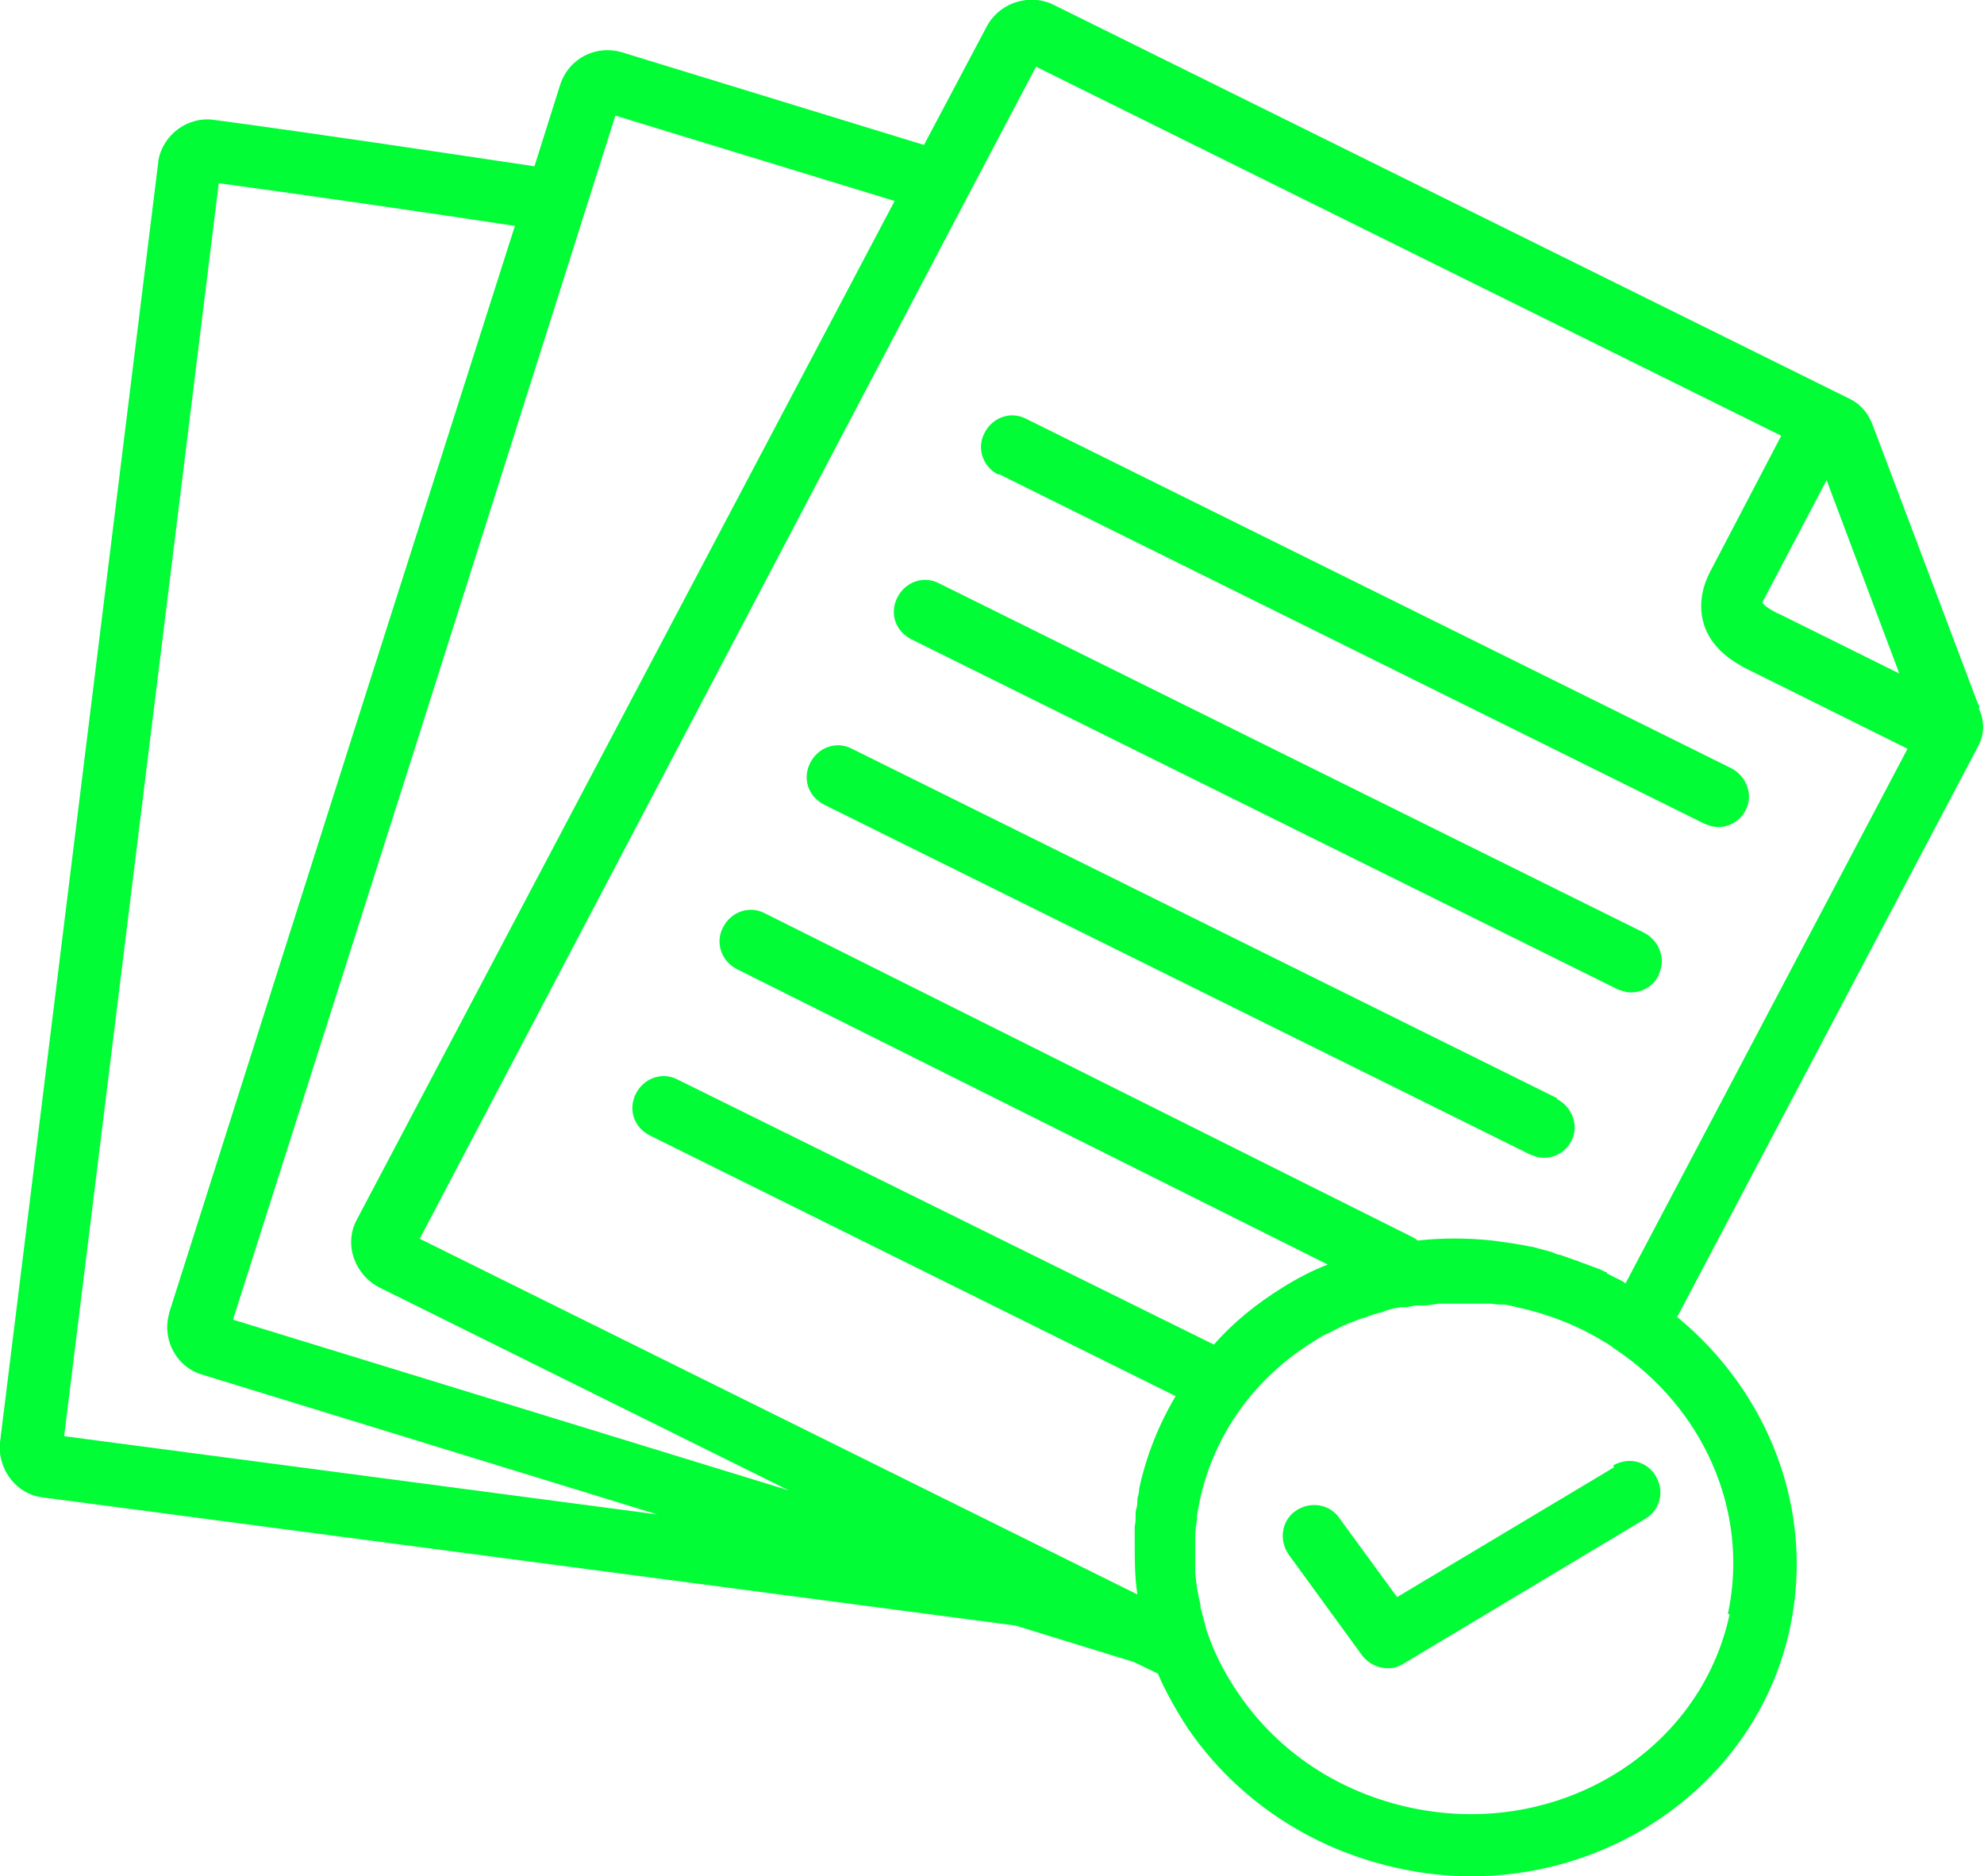
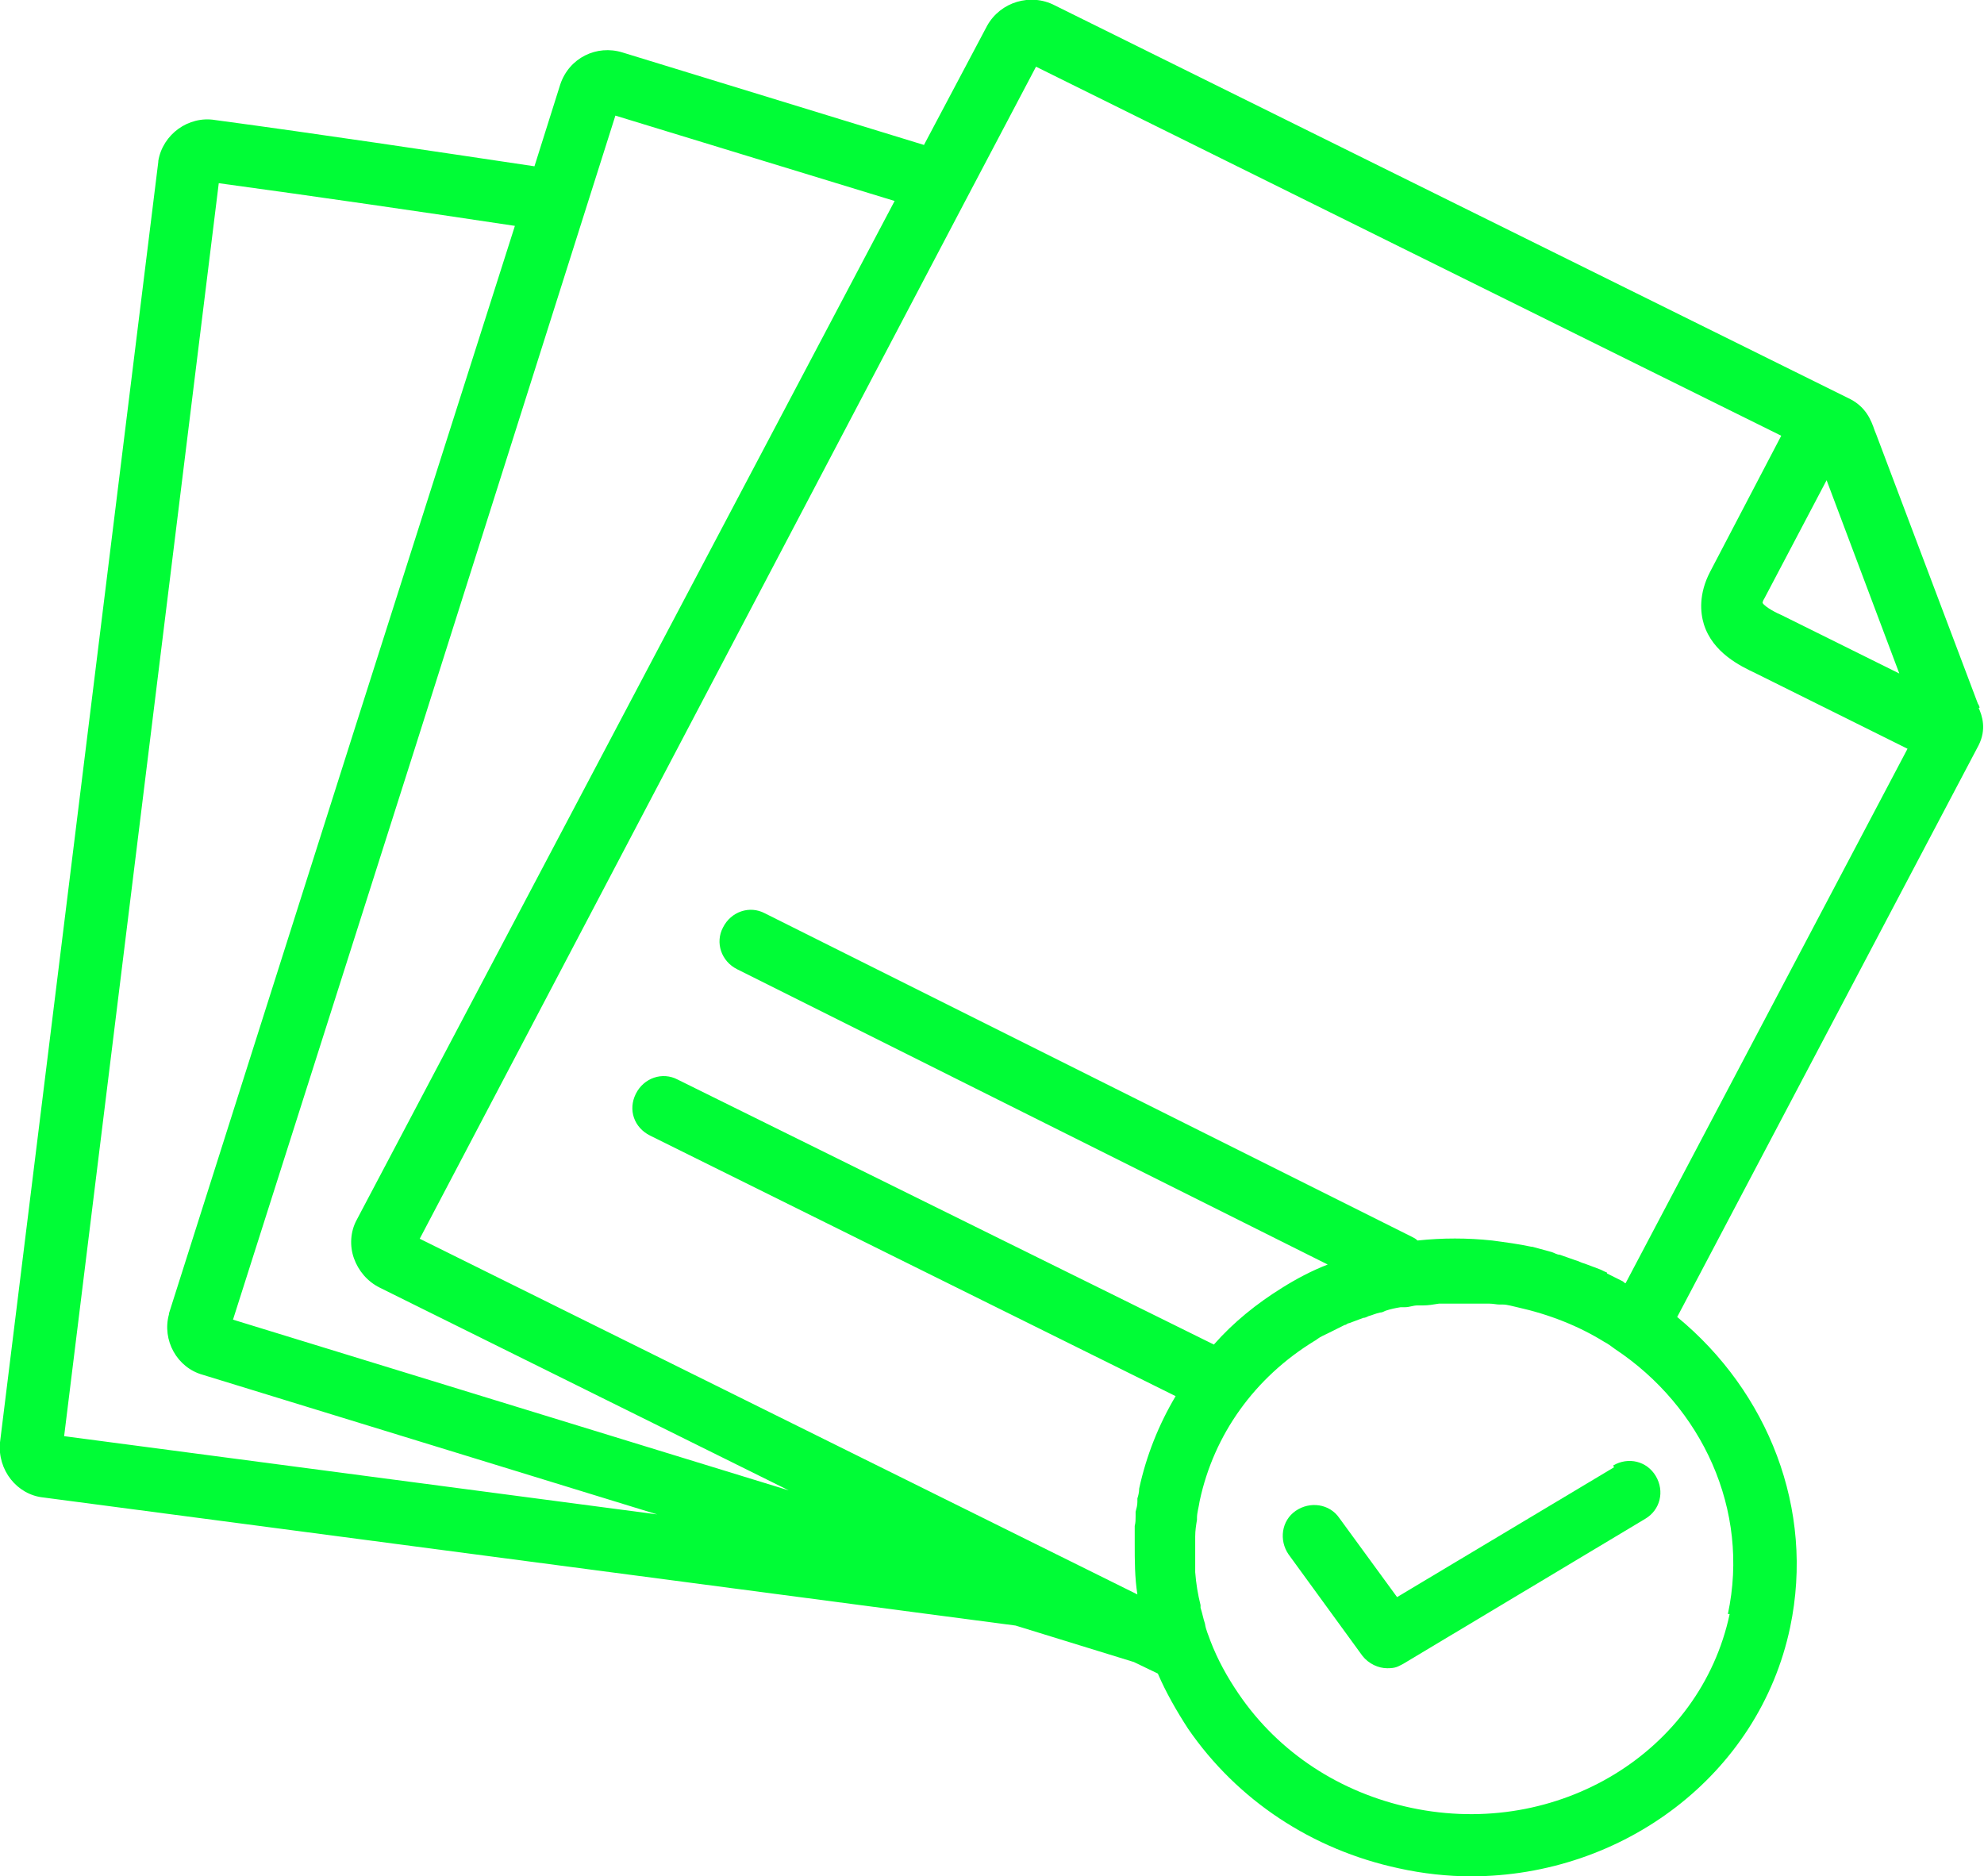
<svg xmlns="http://www.w3.org/2000/svg" id="Ebene_2" version="1.1" viewBox="0 0 223.1 211">
  <defs>
    <style>
      .st0 {
        fill: #00fd36;
      }
    </style>
  </defs>
  <g id="Ebene_1-2">
-     <path class="st0" d="M112.3,53.3l79.3,39.3c.5.2,1,.4,1.6.4,1.3,0,2.5-.7,3.1-1.9.9-1.7.1-3.8-1.6-4.7l-79.3-39.3c-1.7-.9-3.8-.2-4.7,1.6-.9,1.7-.2,3.8,1.6,4.7h0Z" />
-     <path class="st0" d="M186.5,109.6c.9-1.7.1-3.8-1.6-4.7l-79.3-39.3c-1.7-.9-3.8-.2-4.7,1.6s-.2,3.8,1.6,4.7l79.3,39.3c.5.2,1,.4,1.6.4,1.3,0,2.5-.7,3.1-1.9h0Z" />
-     <path class="st0" d="M175.1,123.5l-79.3-39.3c-1.7-.9-3.8-.2-4.7,1.6s-.2,3.8,1.6,4.7l79.3,39.3c.5.2,1,.4,1.6.4,1.3,0,2.5-.7,3.1-1.9.9-1.7.1-3.8-1.6-4.7h0Z" />
    <path class="st0" d="M222.6,79.6c0-.2-.1-.3-.2-.5,0,0,0,0,0,0l-11.4-30.2-.2-.5c-.4-1.2-1-2.6-2.7-3.5L118.6.6c-2.7-1.4-6.1-.4-7.6,2.3,0,0,0,0,0,0l-7.1,13.4-33.9-10.4c-2.9-.9-6,.6-7,3.6l-2.9,9.2c-11.4-1.7-24-3.6-35.9-5.2-3-.5-5.9,1.6-6.4,4.6,0,0,0,0,0,.1L0,162.2H0c-.3,3.1,1.9,5.9,4.9,6.2l109.3,14.4,13.3,4.1,2.7,1.3c.9,2.1,2.1,4.2,3.4,6.2,5.5,8,13.9,13.6,23.7,15.7,2.7.6,5.5.9,8.1.9,17.1,0,32.4-11.4,35.9-28,2.8-13.3-2.5-26.5-12.7-34.9l33.9-64.3c.9-1.8.4-3.3,0-4.2h0ZM213.7,75.8l-12.9-6.4-.4-.2c-.5-.2-1.9-.9-2.2-1.4,0,0,0-.2.2-.5l7-13.3,8.2,21.8h0ZM69.2,13l31.4,9.6-60.5,114.6c-.7,1.3-.8,2.9-.3,4.3.5,1.4,1.5,2.6,2.9,3.3l46,22.8-62.5-19.2,20.5-64.4L69.2,13ZM7.2,161.6L24.6,20.6c11,1.5,22.7,3.2,33.3,4.8l-18,56.5-20.9,65.8s0,0,0,.1c-.8,2.9.9,6,3.8,6.8l51.1,15.7-66.7-8.8h0ZM194.5,181.5c-3.3,15.5-19.3,25.3-35.8,21.8-8-1.7-14.9-6.2-19.4-12.8-1.3-1.9-2.4-3.9-3.2-6-.2-.6-.5-1.2-.6-1.9h0c-.2-.6-.3-1.2-.5-1.8,0-.1,0-.2,0-.3-.3-1.2-.5-2.4-.6-3.7,0,0,0-.2,0-.2,0-.6,0-1.2,0-1.8h0c0-.8,0-1.4,0-2h0c0-.7.1-1.3.2-1.9,0,0,0-.2,0-.2,0-.6.2-1.2.3-1.9,1.6-7.5,6.2-13.9,12.9-18,0,0,.2-.1.3-.2.4-.3.9-.5,1.3-.7.2-.1.4-.2.6-.3.4-.2.8-.4,1.2-.6.2,0,.3-.2.5-.2.5-.2,1.1-.4,1.6-.6.2,0,.4-.1.6-.2.4-.1.8-.3,1.3-.4.2,0,.4-.1.6-.2.6-.2,1.1-.3,1.7-.4.2,0,.3,0,.5,0,.5,0,.9-.2,1.4-.2.2,0,.4,0,.6,0,.6,0,1.2-.1,1.8-.2,0,0,.2,0,.2,0,.6,0,1.1,0,1.7,0h.6c.3,0,.6,0,.9,0,.2,0,.4,0,.7,0,.3,0,.7,0,1,0,.2,0,.4,0,.6,0,.4,0,.8.1,1.1.1.1,0,.3,0,.4,0,.5,0,1.1.2,1.6.3h0c3.6.8,6.9,2.1,9.8,3.9,0,0,0,0,0,0,.4.2.8.5,1.2.8h0c9.8,6.5,15.2,18.1,12.7,29.8h0ZM180.7,143.1c-.3-.1-.6-.3-.9-.4-.5-.2-1.1-.4-1.6-.6-.4-.1-.7-.3-1.1-.4-.6-.2-1.1-.4-1.7-.6-.3,0-.6-.2-.9-.3-.7-.2-1.5-.4-2.2-.6,0,0,0,0-.1,0-1.4-.3-2.9-.5-4.4-.7-2.8-.3-5.6-.3-8.4,0-.2-.2-.4-.3-.6-.4l-72.8-36.4c-1.7-.9-3.8-.2-4.7,1.6-.9,1.7-.2,3.8,1.6,4.7l66.4,33.2c-1.8.7-3.5,1.6-5.1,2.6-2.9,1.8-5.5,3.9-7.7,6.4l-60.3-29.8c-1.7-.9-3.8-.2-4.7,1.6s-.2,3.8,1.6,4.7l59.1,29.3c-1.9,3.2-3.3,6.7-4.1,10.4,0,.4-.1.8-.2,1.1,0,.1,0,.2,0,.4,0,.4-.1.7-.2,1.1,0,.2,0,.4,0,.5,0,.4,0,.7-.1,1.1,0,.2,0,.3,0,.5,0,.4,0,.8,0,1.1,0,.1,0,.2,0,.4,0,1.9,0,3.8.3,5.7l-80.7-40L108.7,22.3s0,0,0,0l7.8-14.8,83.8,41.5-8,15.3c-1.3,2.5-1.1,4.6-.7,5.9,1,3.2,4.1,4.7,5.8,5.5l17.1,8.5-31.7,60.1c-.1,0-.2-.1-.3-.2-.6-.3-1.2-.6-1.8-.9h0Z" />
    <path class="st0" d="M181.5,165l-24.4,14.6-6.5-8.9c-1.1-1.6-3.3-1.9-4.9-.8s-1.9,3.3-.8,4.9l8.3,11.4c.7.9,1.8,1.4,2.8,1.4s1.2-.2,1.8-.5l27.2-16.3c1.7-1,2.2-3.1,1.2-4.8-1-1.7-3.1-2.2-4.8-1.2h0Z" />
  </g>
</svg>